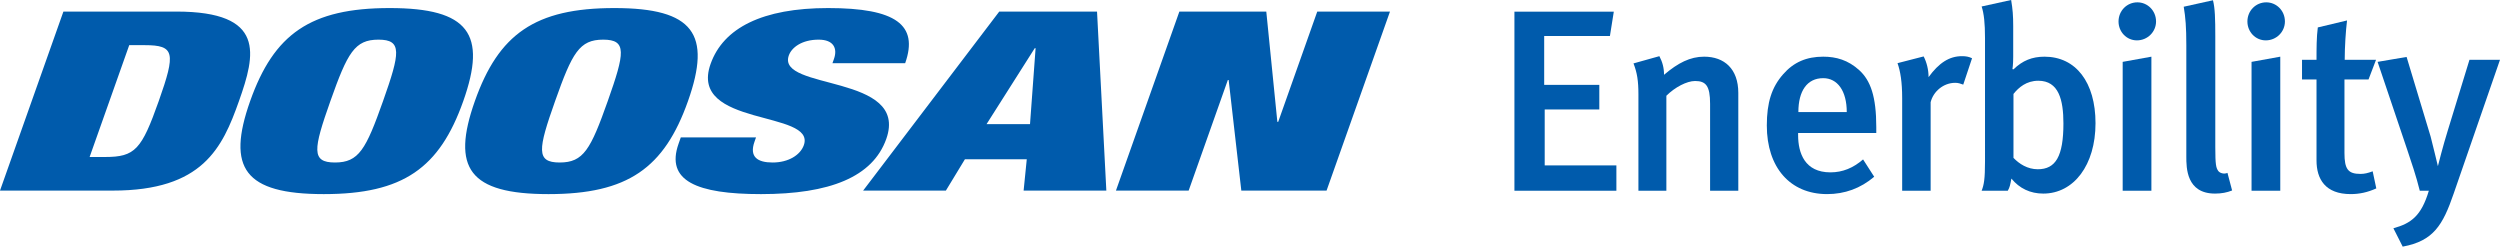
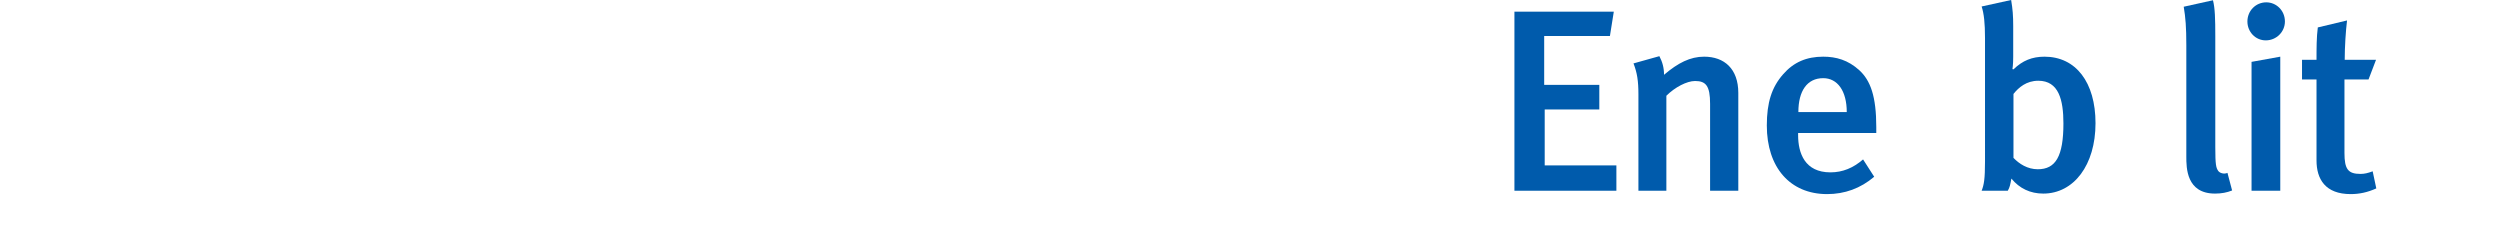
<svg xmlns="http://www.w3.org/2000/svg" version="1.1" id="레이어_1" x="0px" y="0px" width="490.183px" height="48.357px" viewBox="0 0 490.183 48.357" enable-background="new 0 0 490.183 48.357" xml:space="preserve">
  <g>
-     <path fill="#005BAC" d="M34.555,2.269H12.432L0,37.37h22.123c17.614,0,21.477-8.358,24.733-17.552   C50.114,10.624,52.171,2.269,34.555,2.269 M31.126,19.818c-3.363,9.49-4.622,10.964-10.522,10.964h-3.032l7.767-21.928h3.032   C34.27,8.854,34.484,10.329,31.126,19.818 M76.404,1.58c-15.57,0-22.705,5.114-27.356,18.238   C44.4,32.947,47.915,38.06,63.483,38.06c15.568,0,22.705-5.113,27.354-18.242C95.487,6.694,91.971,1.58,76.404,1.58 M75.105,19.818   c-3.36,9.49-4.757,12.045-9.428,12.045c-4.67,0-4.256-2.555-0.896-12.045c3.361-9.489,4.758-12.044,9.428-12.044   C78.881,7.774,78.466,10.329,75.105,19.818 M120.463,1.58c-15.567,0-22.704,5.114-27.354,18.238   c-4.647,13.129-1.133,18.242,14.435,18.242c15.567,0,22.704-5.113,27.354-18.242C139.546,6.694,136.031,1.58,120.463,1.58    M119.165,19.818c-3.36,9.49-4.757,12.045-9.427,12.045s-4.258-2.555-0.896-12.045c3.359-9.489,4.759-12.044,9.428-12.044   C122.94,7.774,122.525,10.329,119.165,19.818 M173.775,27.241c4.543-12.828-21.565-9.438-19.11-16.37   c0.556-1.572,2.571-3.097,5.849-3.097c2.949,0,3.732,1.72,3.002,3.785l-0.297,0.838h14.258c2.663-7.524-1.825-10.817-15.099-10.817   c-12.863,0-20.549,3.883-23.054,10.963c-4.404,12.438,20.738,8.995,18.284,15.928c-0.679,1.916-3.005,3.392-6.118,3.392   c-2.95,0-4.615-1.081-3.553-4.081l0.295-0.836h-14.749l-0.433,1.231c-2.579,7.276,3.544,9.883,16.165,9.883   C162.651,38.06,171.127,34.715,173.775,27.241 M195.928,2.269l-26.69,35.101h16.225l3.732-6.146h12.127l-0.618,6.146h16.22   l-1.825-35.101H195.928z M201.958,24.342h-8.522l9.453-14.895h0.165L201.958,24.342z M258.279,2.269l-7.66,21.63h-0.164   l-2.17-21.63h-17.043L218.807,37.37h14.257l7.68-21.68h0.165l2.481,21.68h16.715l12.433-35.101H258.279z" />
    <polygon fill="#005BAC" points="296.938,37.398 296.938,2.285 316.424,2.285 315.663,7.055 302.773,7.055 302.773,16.644    313.582,16.644 313.582,21.465 302.875,21.465 302.875,32.425 316.93,32.425 316.93,37.398  " />
    <path fill="#005BAC" d="M335.303,37.398V20.349c0-3.502-0.811-4.466-2.942-4.466c-1.622,0-3.958,1.219-5.631,2.892v18.623h-5.479   V18.523c0-2.691-0.255-4.263-0.965-6.09l5.074-1.42c0.608,1.166,0.912,2.282,0.912,3.653c2.74-2.333,5.127-3.553,7.864-3.553   c3.958,0,6.699,2.386,6.699,7.105v19.18H335.303z" />
    <path fill="#005BAC" d="M352.562,26.083v0.405c0,3.553,1.318,7.307,6.342,7.307c2.386,0,4.467-0.862,6.395-2.537l2.182,3.398   c-2.688,2.285-5.785,3.401-9.234,3.401c-7.258,0-11.822-5.227-11.822-13.446c0-4.517,0.962-7.51,3.196-10.047   c2.079-2.386,4.616-3.451,7.863-3.451c2.537,0,4.872,0.66,7.054,2.638c2.232,2.03,3.349,5.177,3.349,11.163v1.169H352.562z    M357.482,15.326c-3.144,0-4.87,2.487-4.87,6.646h9.488C362.101,17.813,360.273,15.326,357.482,15.326" />
-     <path fill="#005BAC" d="M384.94,16.593c-0.56-0.202-0.966-0.354-1.574-0.354c-2.333,0-4.314,1.725-4.82,3.806v17.354h-5.581V19.283   c0-3.247-0.354-5.328-0.914-6.9l5.124-1.32c0.61,1.166,0.965,2.638,0.965,4.059c2.029-2.79,4.06-4.11,6.547-4.11   c0.811,0,1.319,0.101,1.978,0.406L384.94,16.593z" />
    <path fill="#005BAC" d="M400.623,37.957c-2.537,0-4.669-1.015-6.241-2.945c-0.254,1.32-0.305,1.675-0.71,2.386h-5.125   c0.456-1.167,0.66-2.283,0.66-5.734V7.46c0-2.943-0.204-4.769-0.66-6.19L394.332,0c0.305,1.827,0.404,3.096,0.404,5.127v5.986   c0,1.675-0.152,2.436-0.152,2.436l0.204,0.051c1.775-1.726,3.652-2.487,6.089-2.487c6.14,0,9.997,5.024,9.997,13.041   C410.874,32.374,406.61,37.957,400.623,37.957 M399.658,15.832c-2.333,0-3.855,1.32-4.87,2.587v12.534   c1.116,1.167,2.741,2.232,4.769,2.232c3.502,0,5.024-2.537,5.024-8.981C404.581,19.588,403.668,15.832,399.658,15.832" />
-     <path fill="#005BAC" d="M418.989,7.916c-2.028,0-3.603-1.673-3.603-3.703c0-2.081,1.624-3.754,3.705-3.754   c1.979,0,3.653,1.622,3.653,3.754C422.745,6.243,421.07,7.916,418.989,7.916 M416.2,37.398V12.129l5.631-1.016v26.285H416.2z" />
    <path fill="#005BAC" d="M434.31,37.957c-5.631,0-5.631-5.076-5.631-7.258V8.831c0-3.502-0.152-5.379-0.509-7.511l5.734-1.269   c0.405,1.574,0.456,3.706,0.456,7.054v21.767c0,3.452,0.153,4.009,0.56,4.618c0.304,0.457,1.166,0.711,1.826,0.406l0.912,3.451   C436.645,37.753,435.58,37.957,434.31,37.957" />
    <path fill="#005BAC" d="M444.258,7.916c-2.029,0-3.602-1.673-3.602-3.703c0-2.081,1.622-3.754,3.703-3.754   c1.979,0,3.652,1.622,3.652,3.754C448.012,6.243,446.339,7.916,444.258,7.916 M441.467,37.398V12.129l5.633-1.016v26.285H441.467z" />
    <path fill="#005BAC" d="M460.903,38.058c-4.973,0-6.696-2.943-6.696-6.596V15.58h-2.843v-3.857h2.843c0-2.182,0-4.414,0.252-6.344   l5.734-1.37c-0.255,2.081-0.457,5.177-0.457,7.714h6.141l-1.472,3.857h-4.719v14.409c0,3.197,0.71,4.111,3.144,4.111   c0.764,0,1.422-0.153,2.387-0.509l0.711,3.351C464.252,37.703,462.63,38.058,460.903,38.058" />
-     <path fill="#005BAC" d="M481.101,37.957c-2.131,6.19-3.958,9.284-9.995,10.4l-1.825-3.602c3.499-0.963,5.479-2.434,6.95-7.357   h-1.775c-0.711-2.892-1.676-5.684-2.437-7.966l-5.835-17.303l5.684-0.965l4.719,15.63c0.406,1.521,1.318,5.378,1.421,5.784   c0.05-0.204,0.963-3.857,1.927-6.953l4.264-13.902h5.985L481.101,37.957z" />
  </g>
</svg>